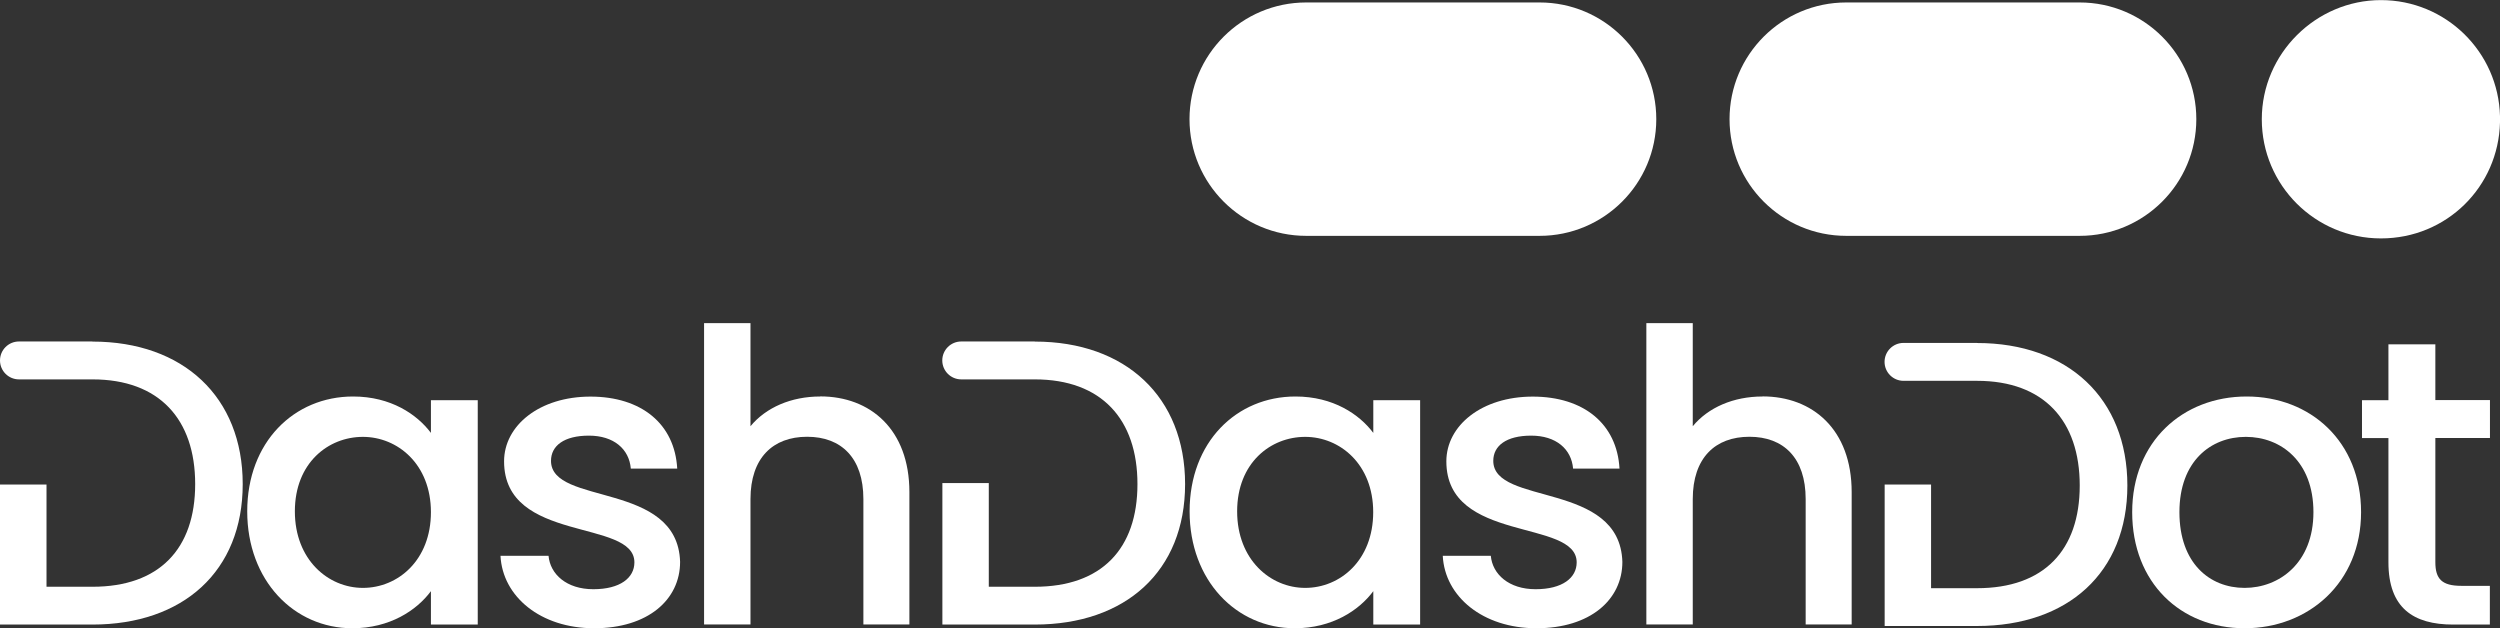
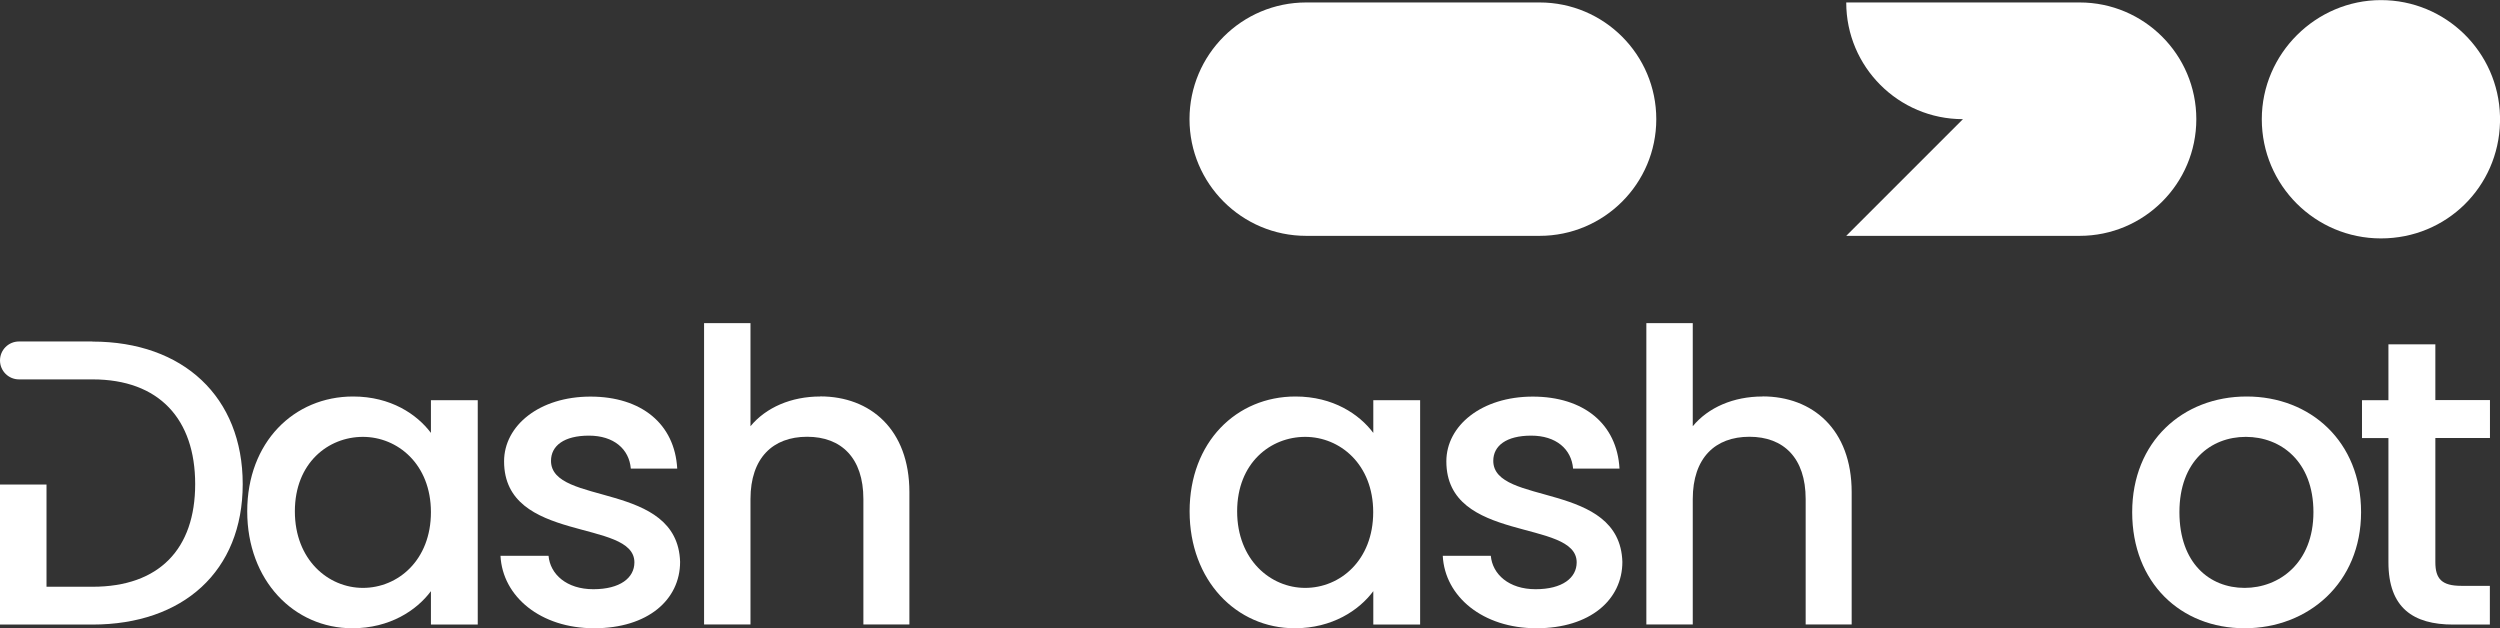
<svg xmlns="http://www.w3.org/2000/svg" id="Layer_2" viewBox="0 0 244.01 61.32">
  <rect x="0" y="0" width="244.01" height="61.32" fill="#333333" stroke="none" />
  <g id="Layer_1-2" data-name="Layer_1">
    <path d="M244.01,11.63c0-.1,0-.2,0-.29-.16-6.29-5.3-11.33-11.62-11.33s-11.63,5.2-11.63,11.63,5.21,11.63,11.63,11.63,11.47-5.05,11.62-11.33c0-.1,0-.2,0-.29" style="fill: #fff;" />
    <path d="M42.05,42.24c-1.35-1.79-3.89-3.54-7.59-3.54-5.76,0-10.33,4.45-10.33,11.21s4.57,11.41,10.26,11.41c3.66,0,6.28-1.75,7.67-3.62v3.26h4.57v-21.9h-4.57v3.18ZM35.42,57.38c-3.38,0-6.64-2.74-6.64-7.47s3.26-7.27,6.64-7.27,6.64,2.66,6.64,7.35-3.22,7.39-6.64,7.39" style="fill: #fff;" />
    <path d="M53.78,44.98c0-1.47,1.27-2.46,3.7-2.46s3.93,1.31,4.09,3.22h4.53c-.24-4.37-3.5-7.03-8.47-7.03s-8.43,2.82-8.43,6.32c0,8.03,12.72,5.57,12.72,9.86,0,1.51-1.39,2.62-4.01,2.62s-4.21-1.47-4.37-3.26h-4.69c.2,3.97,3.9,7.07,9.14,7.07s8.39-2.78,8.39-6.48c-.24-7.91-12.6-5.45-12.6-9.86" style="fill: #fff;" />
    <path d="M80.05,38.7c-2.82,0-5.29,1.07-6.8,2.9v-10.06h-4.53v29.41h4.53v-12.24c0-4.02,2.19-6.08,5.53-6.08s5.49,2.07,5.49,6.08v12.24h4.49v-12.92c0-6.12-3.82-9.34-8.7-9.34" style="fill: #fff;" />
    <path d="M134.03,42.24c-1.35-1.79-3.89-3.54-7.59-3.54-5.76,0-10.33,4.45-10.33,11.21s4.57,11.41,10.26,11.41c3.66,0,6.28-1.75,7.67-3.62v3.26h4.57v-21.9h-4.57v3.18ZM127.39,57.38c-3.38,0-6.64-2.74-6.64-7.47s3.26-7.27,6.64-7.27,6.64,2.66,6.64,7.35-3.22,7.39-6.64,7.39" style="fill: #fff;" />
    <path d="M145.75,44.98c0-1.47,1.27-2.46,3.7-2.46s3.93,1.31,4.09,3.22h4.53c-.24-4.37-3.5-7.03-8.47-7.03s-8.43,2.82-8.43,6.32c0,8.03,12.72,5.57,12.72,9.86,0,1.51-1.39,2.62-4.01,2.62s-4.21-1.47-4.37-3.26h-4.69c.2,3.97,3.9,7.07,9.14,7.07s8.39-2.78,8.39-6.48c-.24-7.91-12.6-5.45-12.6-9.86" style="fill: #fff;" />
    <path d="M172.02,38.7c-2.82,0-5.29,1.07-6.8,2.9v-10.06h-4.53v29.41h4.53v-12.24c0-4.02,2.19-6.08,5.53-6.08s5.49,2.07,5.49,6.08v12.24h4.49v-12.92c0-6.12-3.82-9.34-8.7-9.34" style="fill: #fff;" />
    <path d="M219.28,38.7c-6.24,0-11.17,4.41-11.17,11.29s4.73,11.33,10.97,11.33,11.37-4.45,11.37-11.33-4.93-11.29-11.17-11.29M219.08,57.38c-3.42,0-6.36-2.42-6.36-7.39s3.06-7.35,6.48-7.35,6.6,2.39,6.6,7.35-3.34,7.39-6.72,7.39" style="fill: #fff;" />
    <path d="M237.69,33.61h-4.57v5.45h-2.58v3.7h2.58v12.12c0,4.45,2.42,6.08,6.32,6.08h3.58v-3.78h-2.78c-1.91,0-2.54-.68-2.54-2.31v-12.12h5.33v-3.7h-5.33v-5.45Z" style="fill: #fff;" />
    <path d="M9.02,33.33H1.85c-1.02,0-1.85.83-1.85,1.85s.83,1.85,1.85,1.85h7.18c6.52,0,10.02,3.9,10.02,10.22s-3.5,10.02-10.02,10.02h-4.49v-9.98H0v13.67h9.02c8.86,0,14.67-5.21,14.67-13.71s-5.8-13.91-14.67-13.91" style="fill: #fff;" />
-     <path d="M180.2,23.02h22.78c6.29,0,11.39-5.1,11.39-11.39h0c0-6.29-5.1-11.39-11.39-11.39h-22.78c-6.29,0-11.39,5.1-11.39,11.39h0c0,6.29,5.1,11.39,11.39,11.39" style="fill: #fff;" />
+     <path d="M180.2,23.02h22.78c6.29,0,11.39-5.1,11.39-11.39h0c0-6.29-5.1-11.39-11.39-11.39h-22.78h0c0,6.29,5.1,11.39,11.39,11.39" style="fill: #fff;" />
    <path d="M161.66,11.63h0c0-6.29-5.1-11.39-11.39-11.39h-22.78c-6.29,0-11.39,5.1-11.39,11.39h0c0,6.29,5.1,11.39,11.39,11.39h22.78c6.29,0,11.39-5.1,11.39-11.39" style="fill: #fff;" />
-     <path d="M101,33.33h-7.18c-1.02,0-1.85.83-1.85,1.85s.83,1.85,1.85,1.85h7.18c6.52,0,10.02,3.9,10.02,10.22s-3.5,10.02-10.02,10.02h-4.49v-10.12h-4.53v13.81h9.02c8.86,0,14.67-5.21,14.67-13.71s-5.8-13.91-14.67-13.91" style="fill: #fff;" />
-     <path d="M192.97,33.47h-7.18c-1.02,0-1.85.83-1.85,1.85s.83,1.85,1.85,1.85h7.18c6.52,0,10.02,3.9,10.02,10.22s-3.5,10.02-10.02,10.02h-4.49v-10.12h-4.53v13.81h9.02c8.86,0,14.67-5.21,14.67-13.71s-5.8-13.91-14.67-13.91" style="fill: #fff;" />
  </g>
</svg>